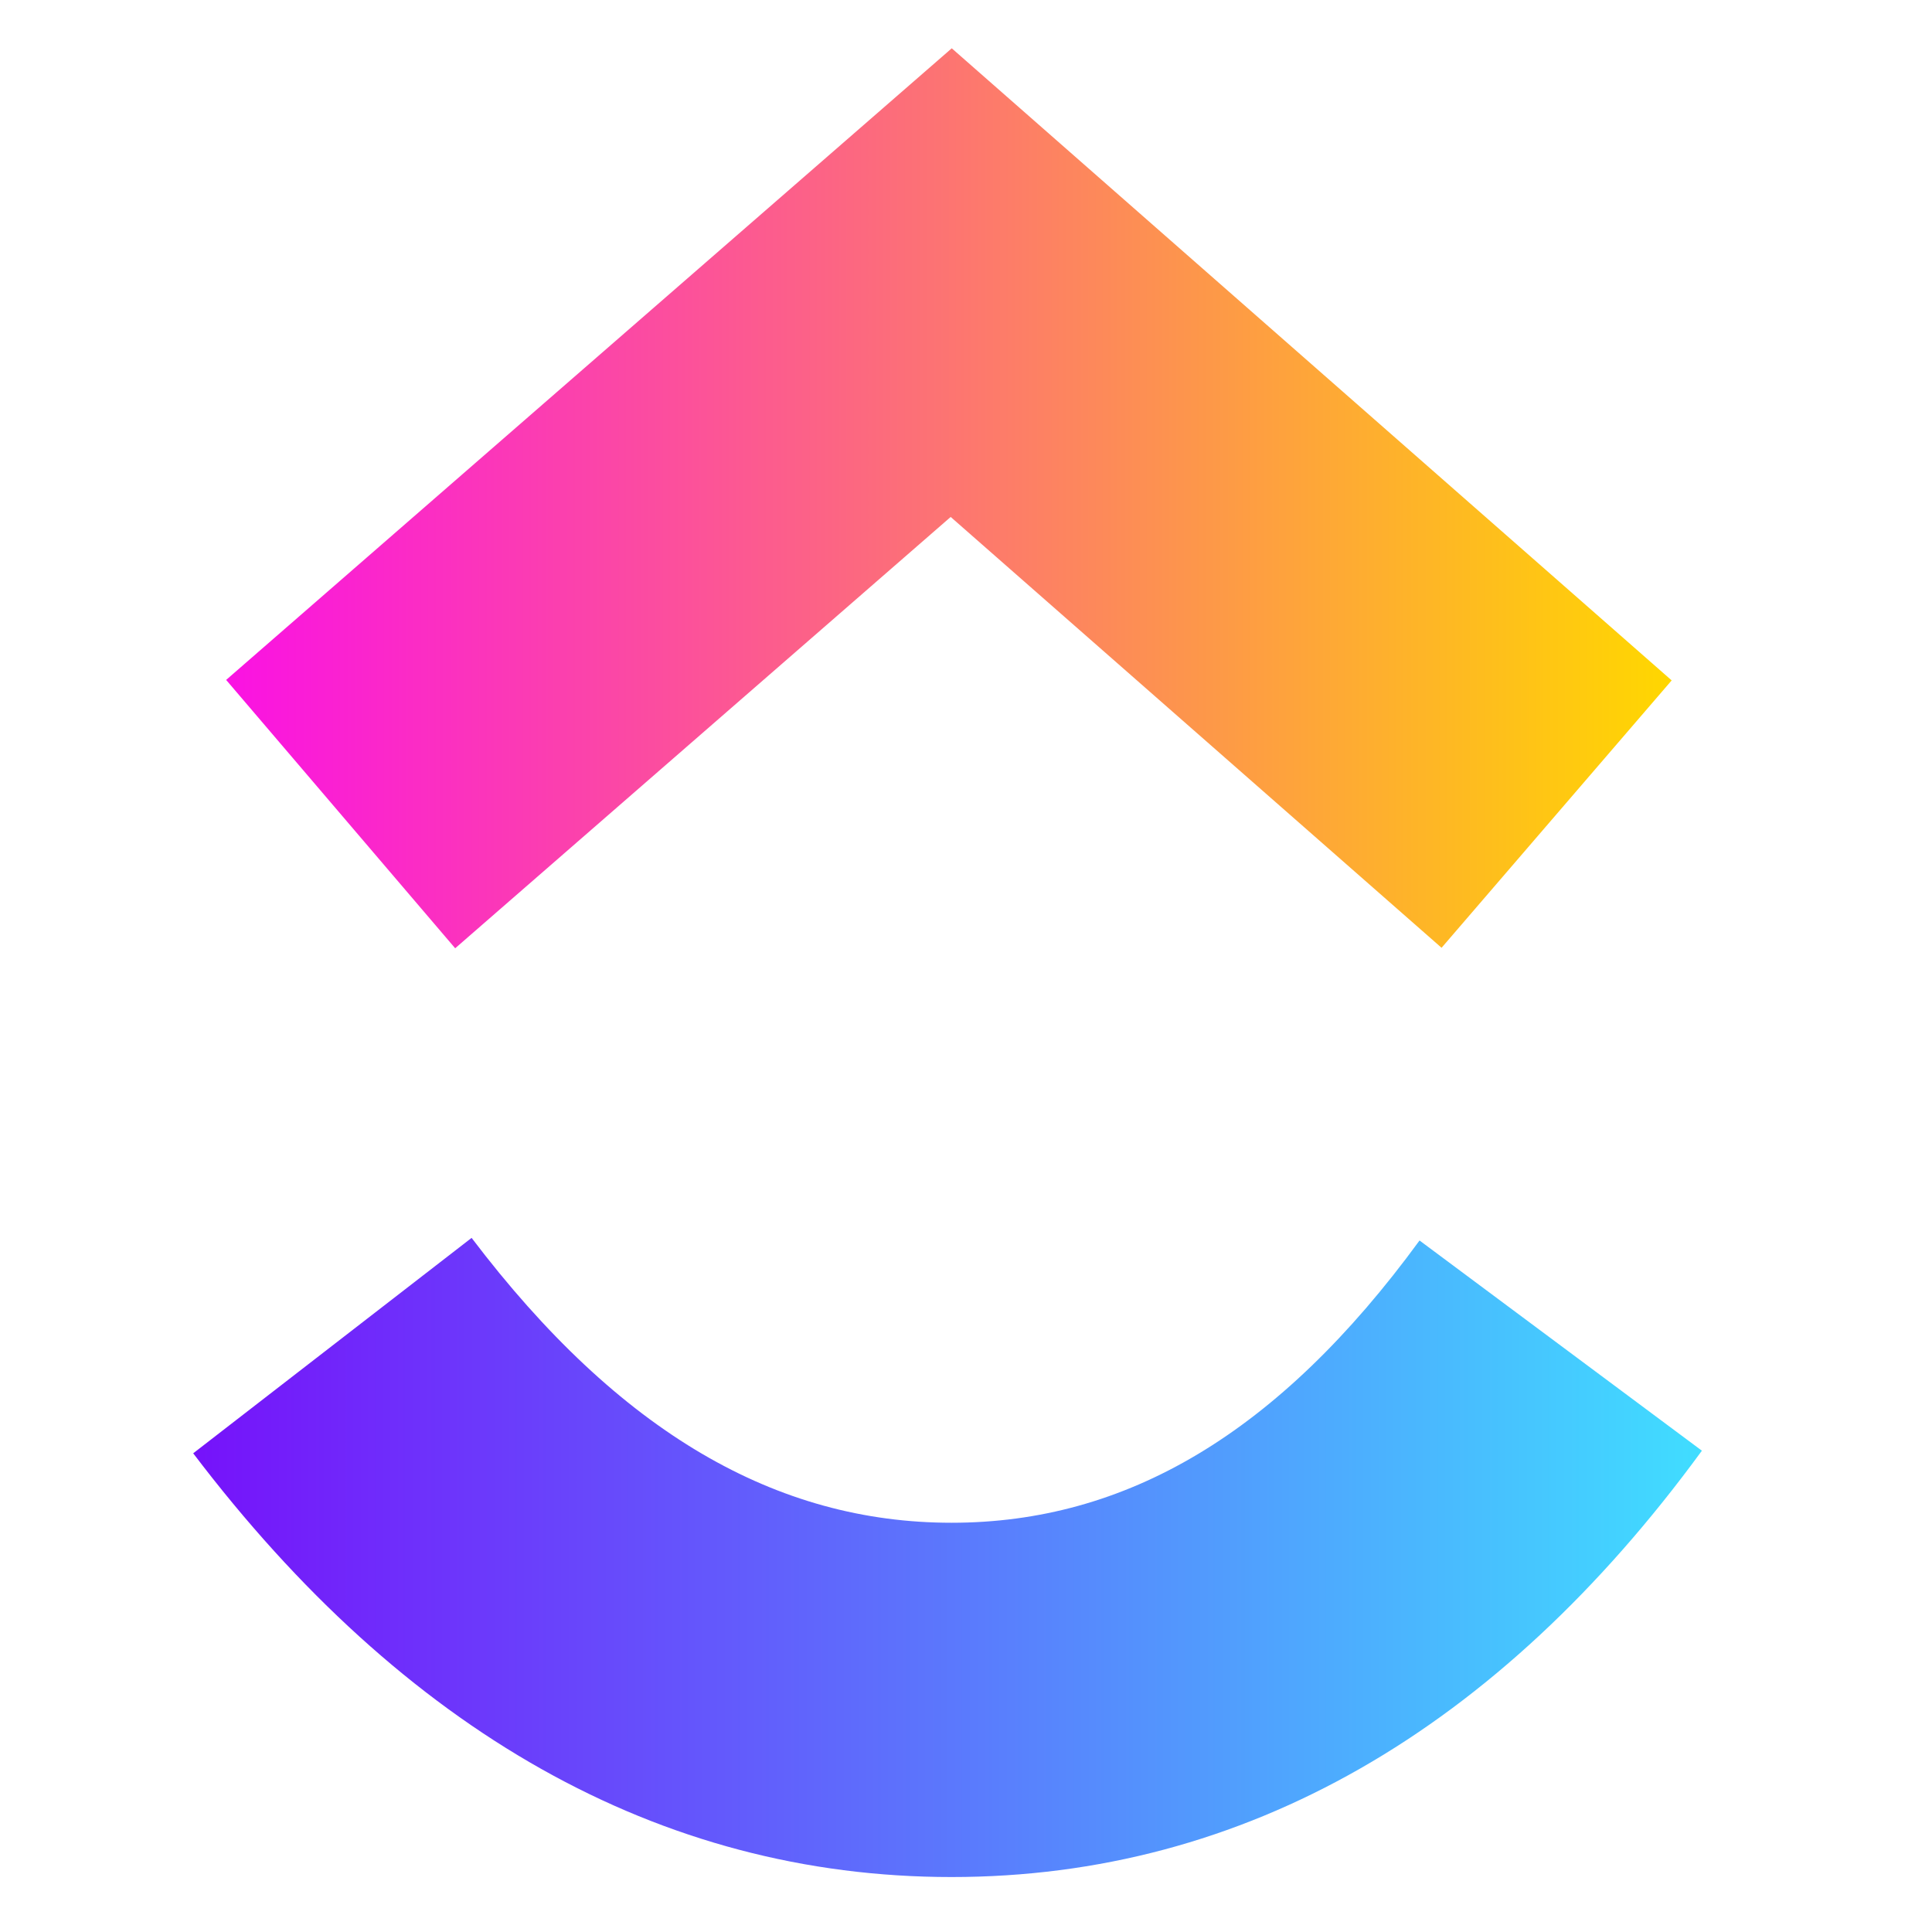
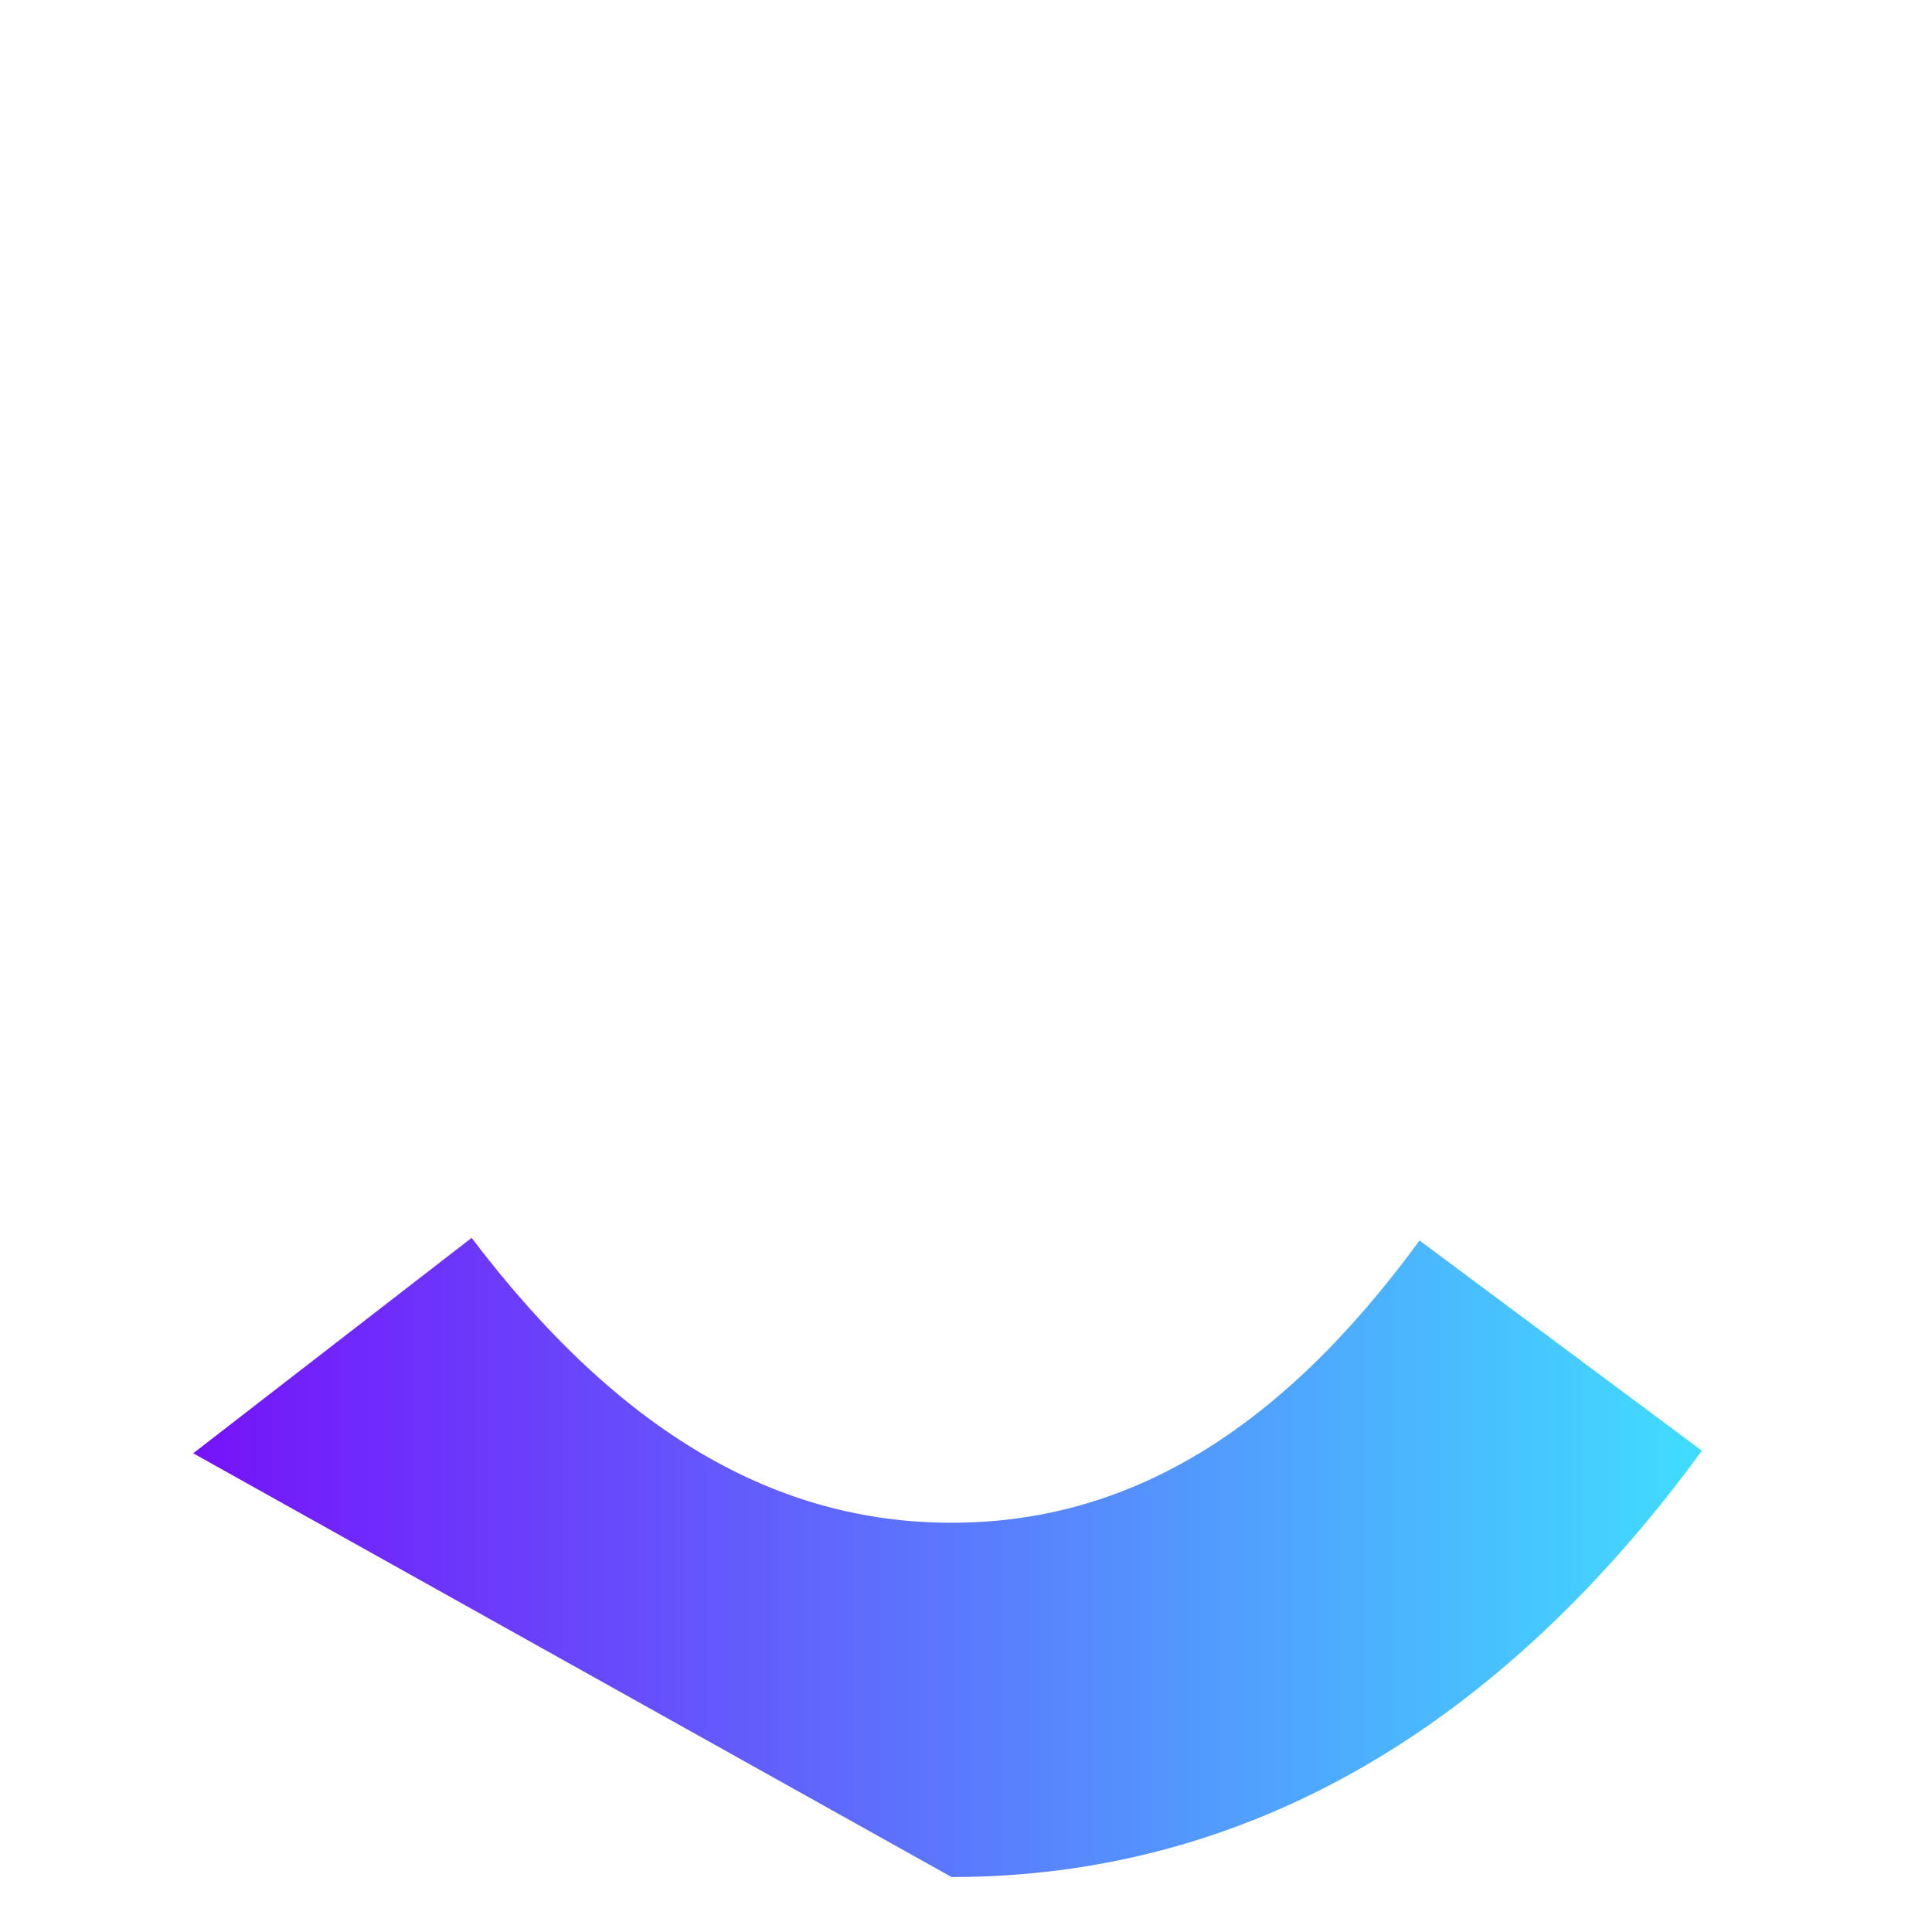
<svg xmlns="http://www.w3.org/2000/svg" width="40" height="40" viewBox="0 0 40 40" fill="none">
-   <path d="M4 30.089L9.764 25.629C12.826 29.666 16.08 31.527 19.701 31.527C23.304 31.527 26.465 29.688 29.39 25.683L35.236 30.035C31.016 35.811 25.773 38.862 19.701 38.862C13.649 38.862 8.355 35.83 4 30.089Z" fill="url(#paint0_linear_801_163)" />
-   <path d="M19.683 10.703L9.424 19.633L4.682 14.077L19.705 1L34.61 14.087L29.846 19.623L19.683 10.703Z" fill="url(#paint1_linear_801_163)" />
+   <path d="M4 30.089L9.764 25.629C12.826 29.666 16.08 31.527 19.701 31.527C23.304 31.527 26.465 29.688 29.39 25.683L35.236 30.035C31.016 35.811 25.773 38.862 19.701 38.862Z" fill="url(#paint0_linear_801_163)" />
  <defs>
    <linearGradient id="paint0_linear_801_163" x1="4" y1="41.246" x2="35.236" y2="41.246" gradientUnits="userSpaceOnUse">
      <stop stop-color="#7612FA" />
      <stop offset="1" stop-color="#40DDFF" />
    </linearGradient>
    <linearGradient id="paint1_linear_801_163" x1="4.682" y1="22.988" x2="34.61" y2="22.988" gradientUnits="userSpaceOnUse">
      <stop stop-color="#FA12E3" />
      <stop offset="1" stop-color="#FFD700" />
    </linearGradient>
  </defs>
</svg>